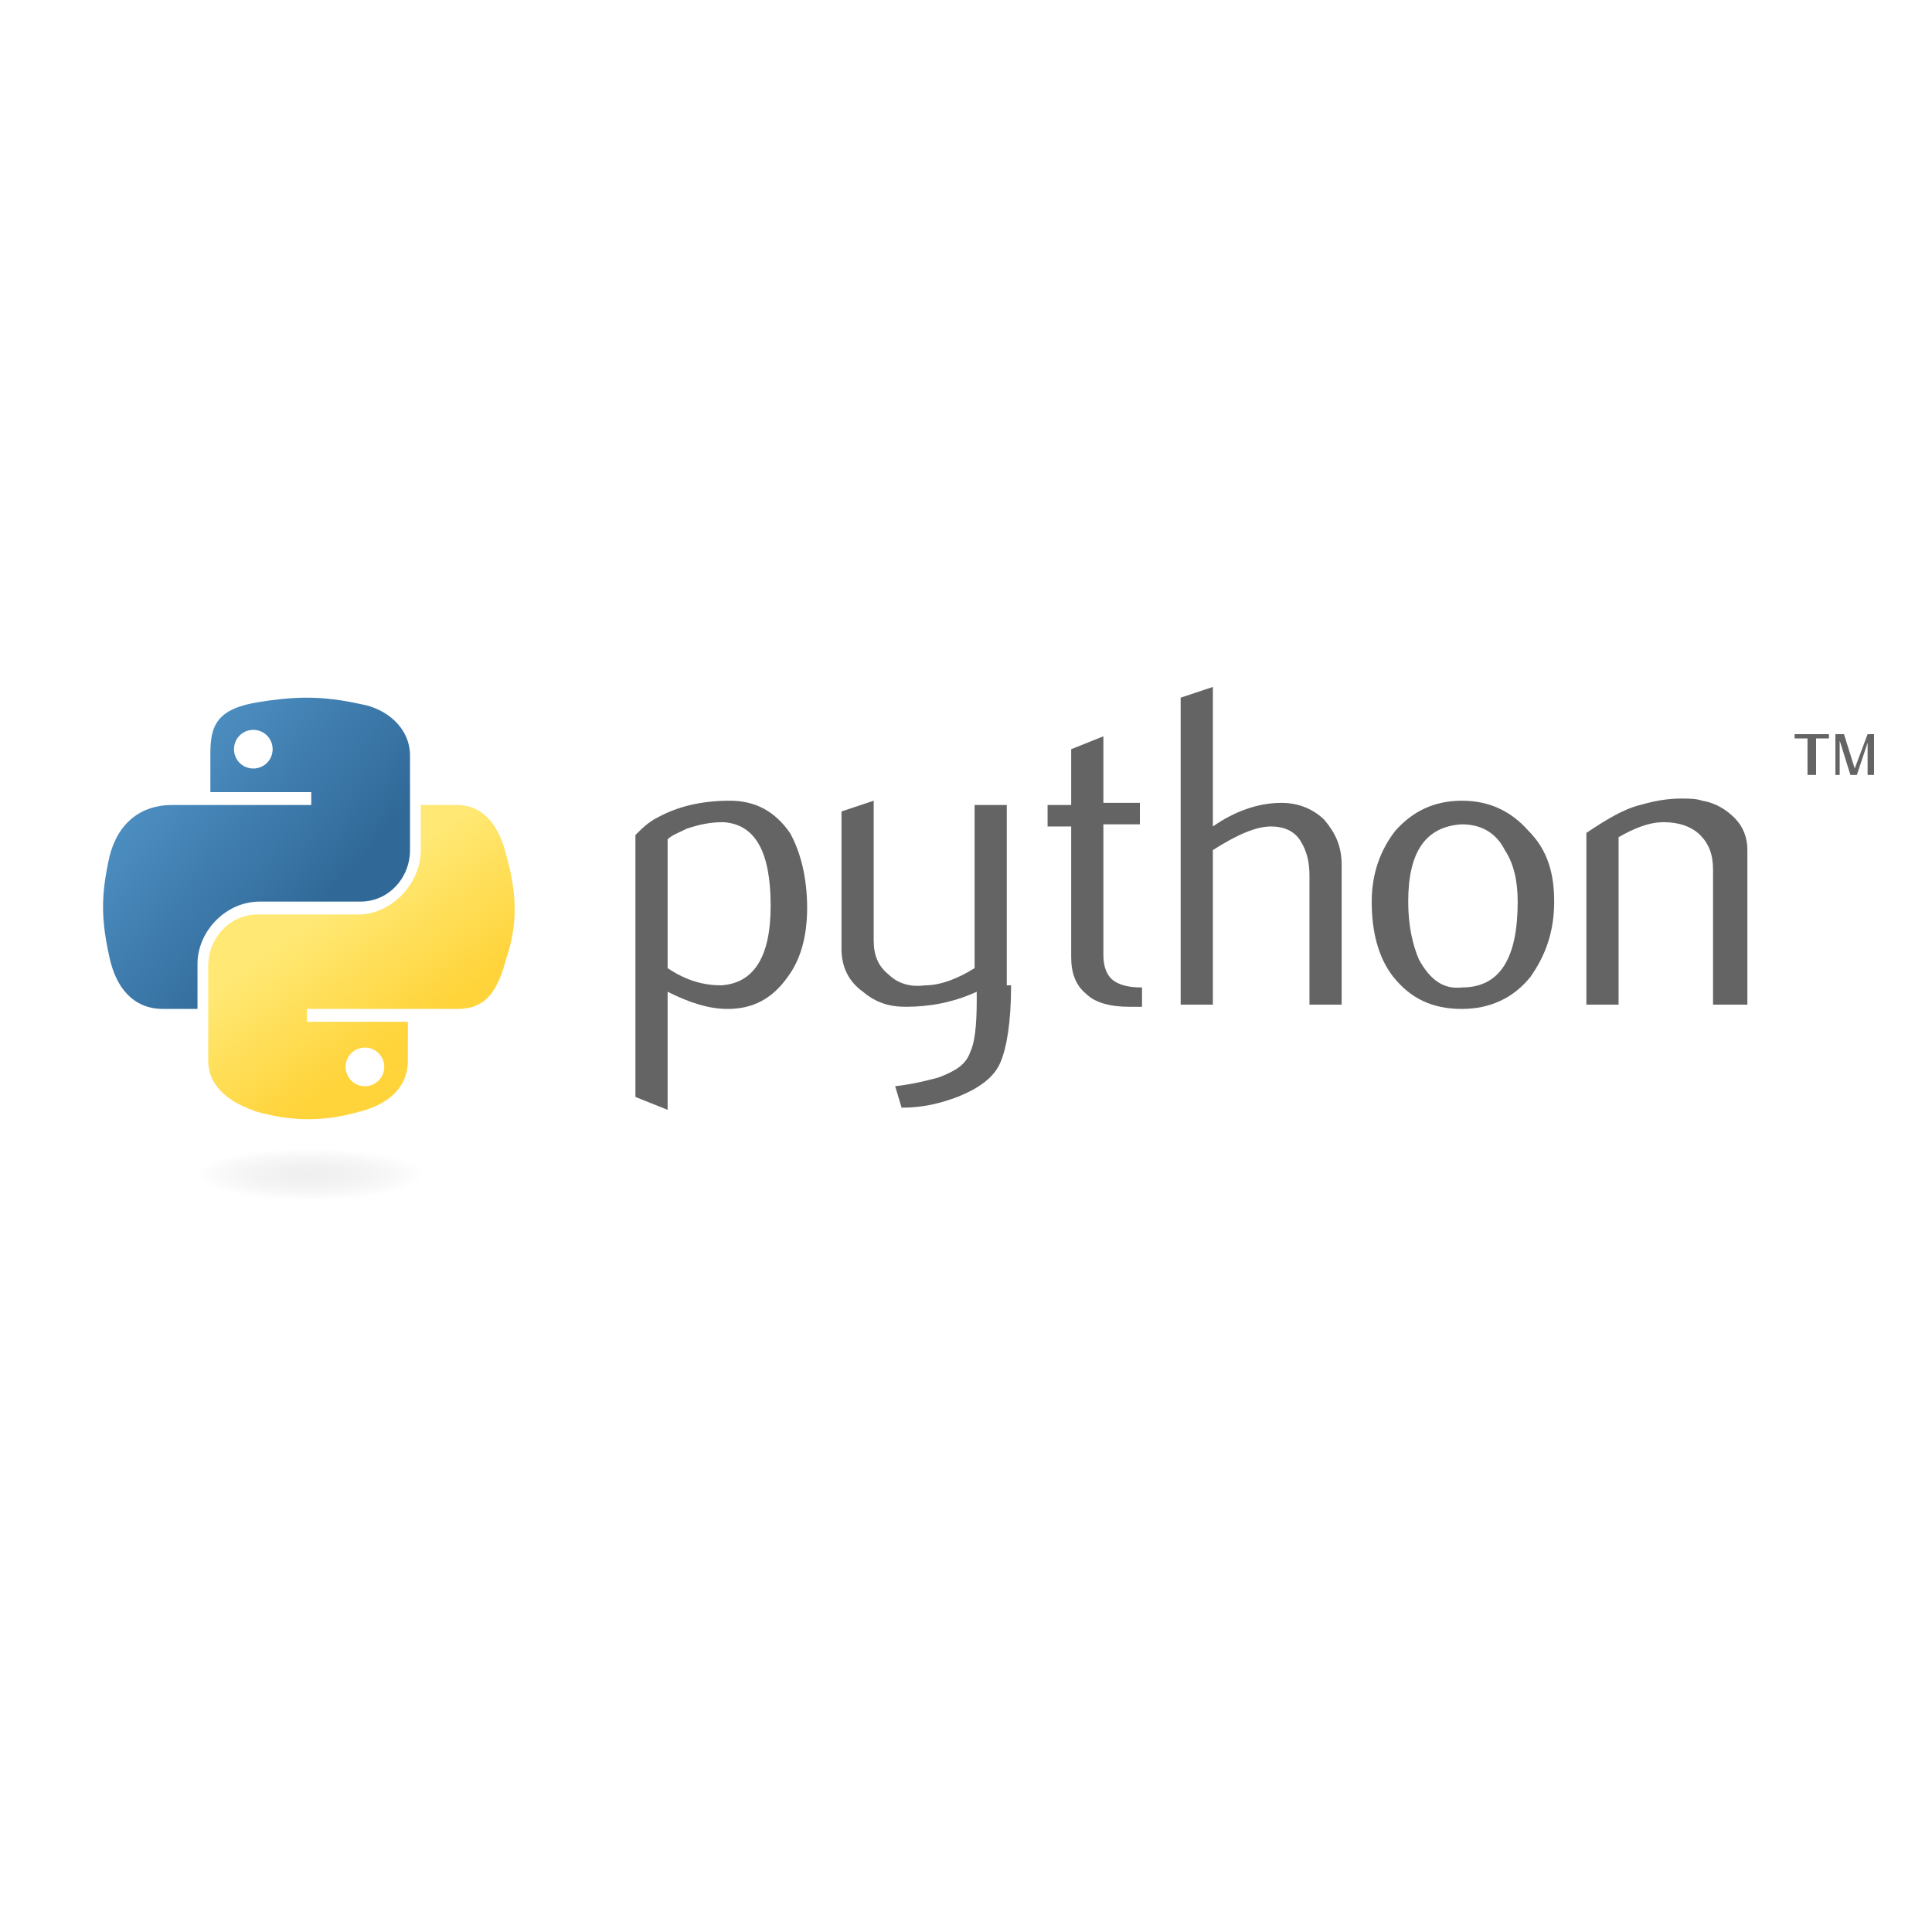
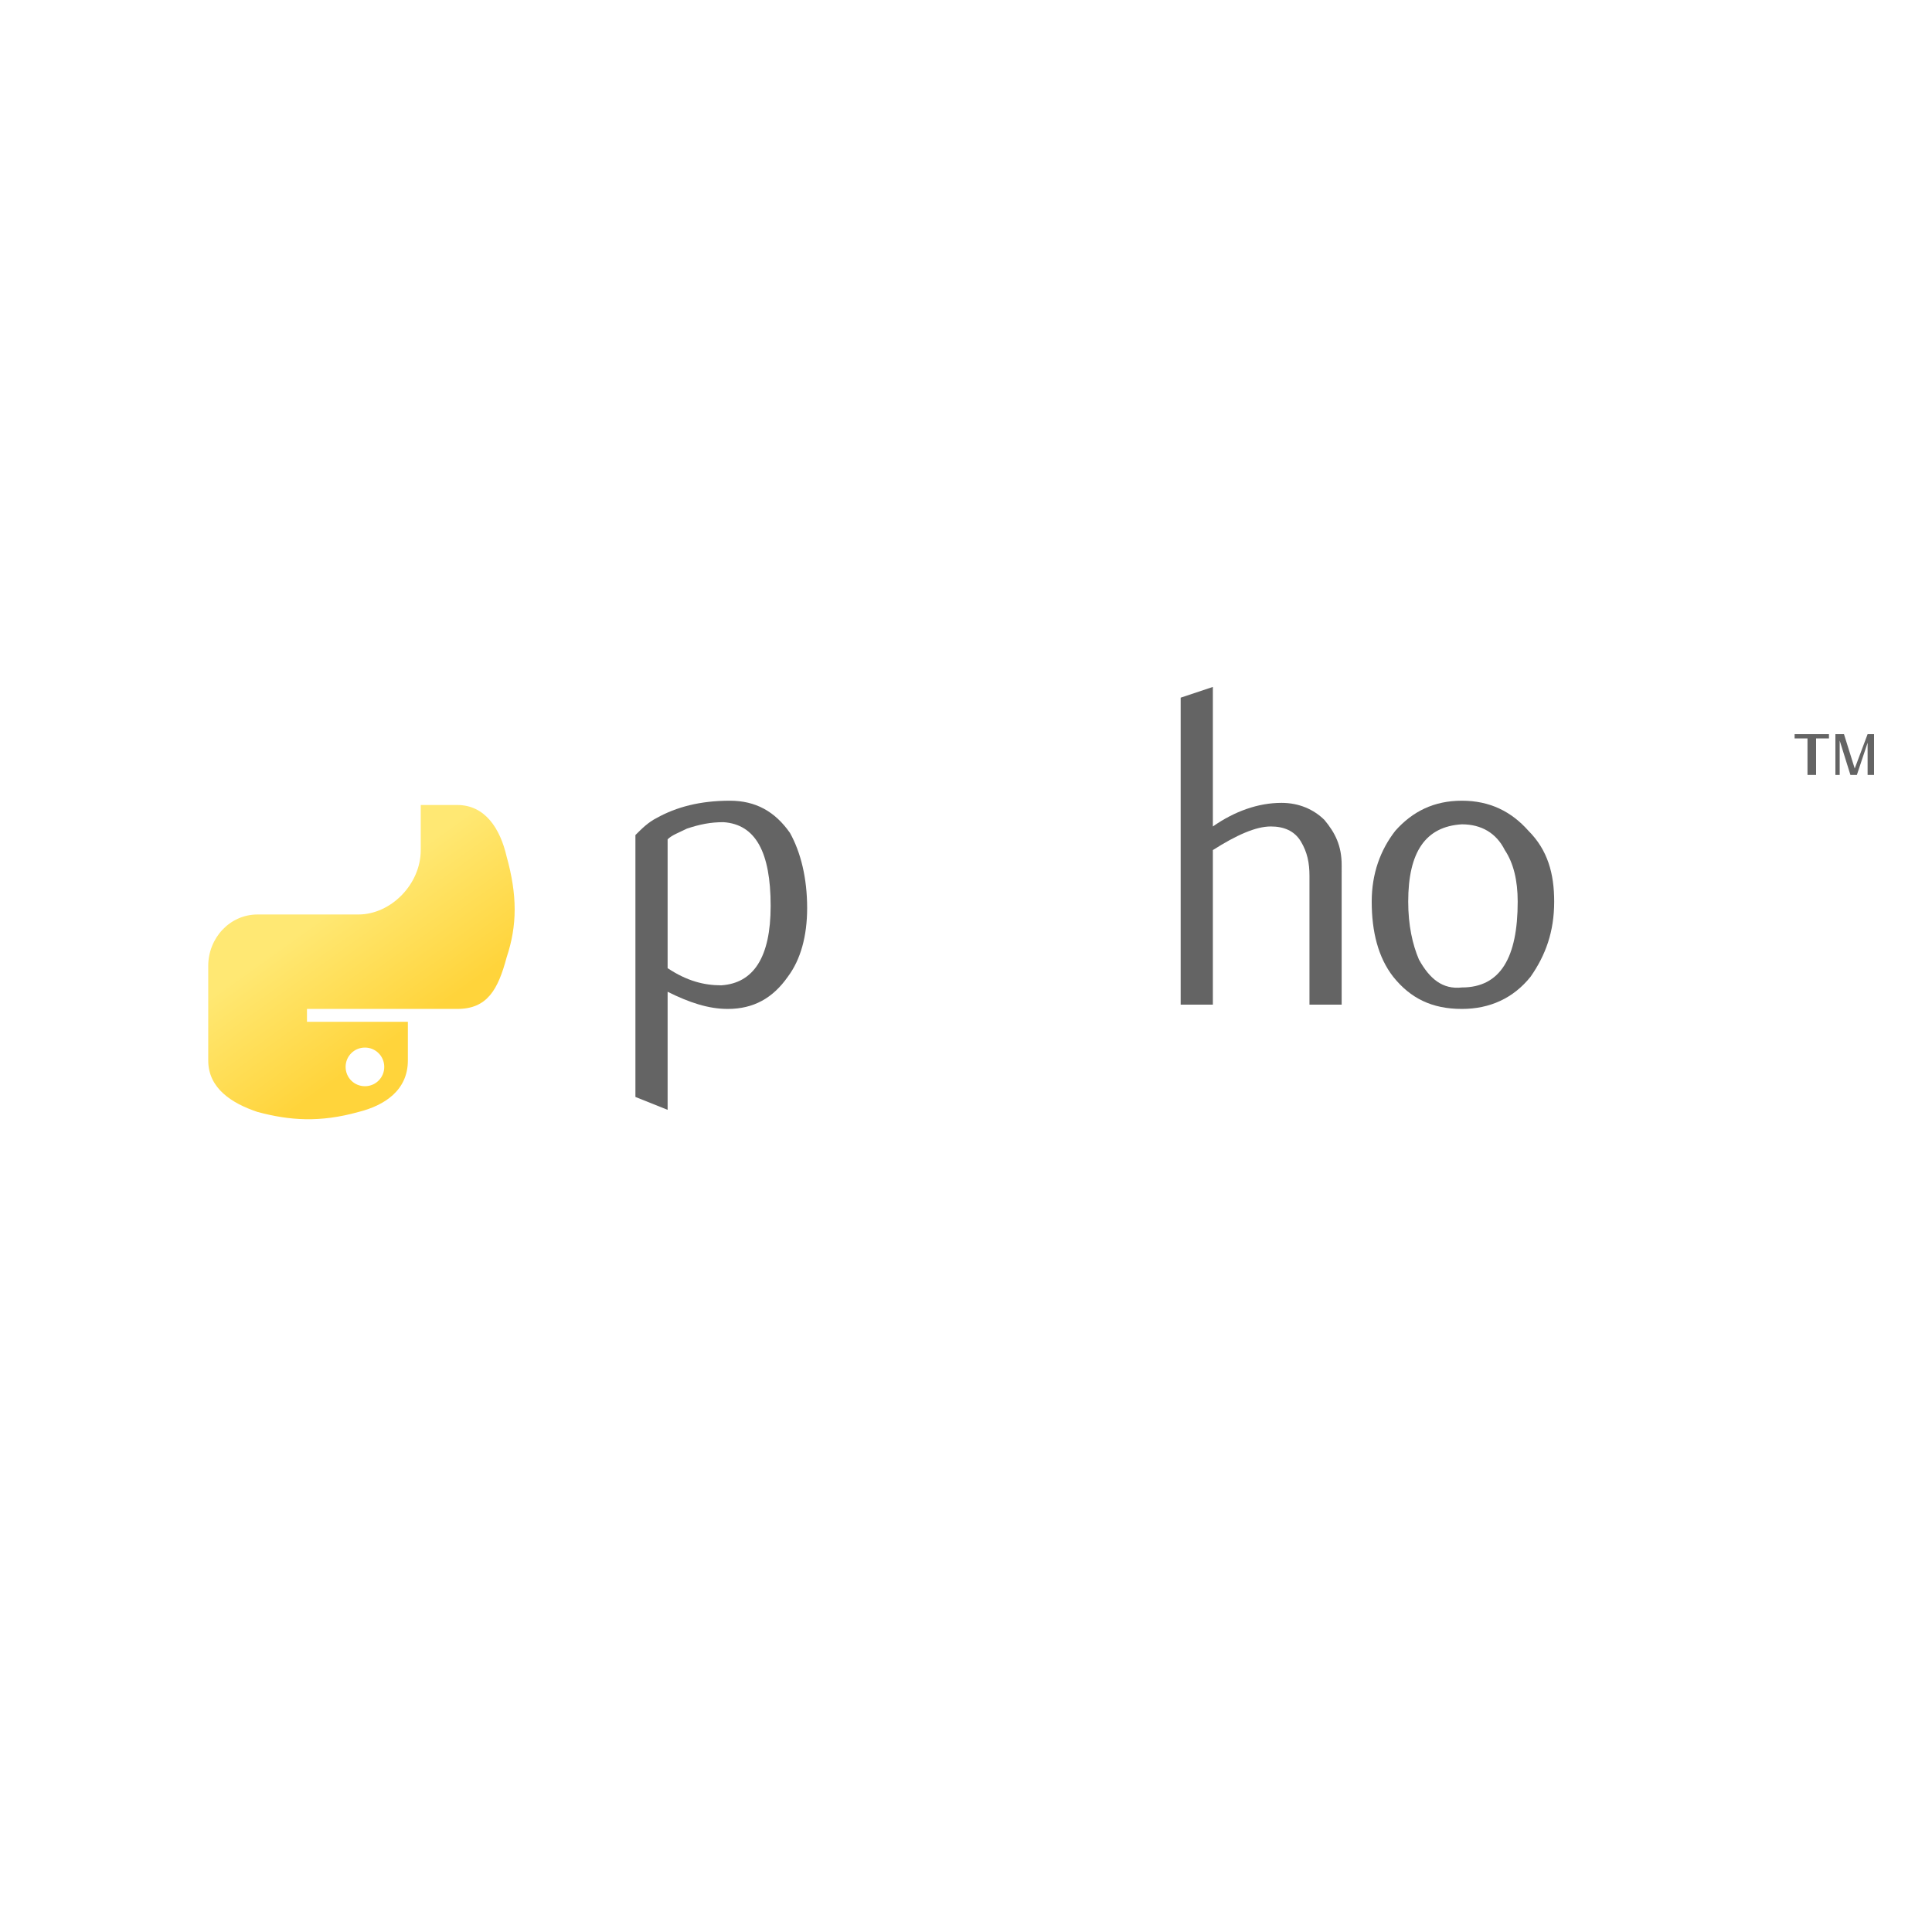
<svg xmlns="http://www.w3.org/2000/svg" version="1.1" id="Layer_1" x="0px" y="0px" viewBox="0 0 90 90" style="enable-background:new 0 0 90 90;" xml:space="preserve">
  <style type="text/css">
	.st0{fill:#646464;}
	.st1{fill:url(#path1948_1_);}
	.st2{fill:url(#path1950_1_);}
	.st3{opacity:0.444;fill:url(#path1894_1_);enable-background:new    ;}
</style>
  <g id="g2303">
    <path id="path46" class="st0" d="M35.9,42.2c0-2.5-0.7-3.8-2.2-3.9c-0.6,0-1.1,0.1-1.7,0.3c-0.4,0.2-0.7,0.3-0.9,0.5v6   c0.9,0.6,1.7,0.8,2.5,0.8C35.1,45.8,35.9,44.6,35.9,42.2z M37.6,42.3c0,1.3-0.3,2.4-0.9,3.2c-0.7,1-1.6,1.5-2.8,1.5   c-0.9,0-1.8-0.3-2.8-0.8v5.5l-1.5-0.6V38.9c0.3-0.3,0.6-0.6,1-0.8c0.9-0.5,2-0.8,3.4-0.8l0,0c1.2,0,2.1,0.5,2.8,1.5   C37.3,39.7,37.6,40.9,37.6,42.3z" />
-     <path id="path48" class="st0" d="M47.1,45.9c0,1.7-0.2,2.9-0.5,3.6c-0.3,0.7-1,1.2-2,1.6c-0.8,0.3-1.6,0.5-2.6,0.5l-0.3-1   c0.9-0.1,1.6-0.3,2-0.4c0.8-0.3,1.3-0.6,1.5-1.2c0.2-0.4,0.3-1.2,0.3-2.4v-0.4c-1.1,0.5-2.2,0.7-3.3,0.7c-0.8,0-1.4-0.2-2-0.7   c-0.7-0.5-1-1.2-1-2v-6.4l1.5-0.5v6.5c0,0.7,0.2,1.2,0.7,1.6c0.4,0.4,1,0.6,1.7,0.5c0.7,0,1.5-0.3,2.3-0.8v-7.6h1.5V45.9z" />
-     <path id="path50" class="st0" d="M53.1,46.9c-0.2,0-0.4,0-0.5,0c-0.9,0-1.6-0.2-2-0.6c-0.5-0.4-0.7-1-0.7-1.7v-6.1h-1.1v-1h1.1   v-2.6l1.5-0.6v3.1h1.7v1h-1.7v6.1c0,0.6,0.2,1,0.5,1.2c0.3,0.2,0.7,0.3,1.3,0.3V46.9z" />
    <path id="path52" class="st0" d="M62.5,46.8H61v-6c0-0.6-0.1-1.1-0.4-1.6c-0.3-0.5-0.8-0.7-1.4-0.7c-0.7,0-1.6,0.4-2.7,1.1v7.2H55   V32.5l1.5-0.5v6.5c1-0.7,2.1-1.1,3.2-1.1c0.8,0,1.5,0.3,2,0.8c0.5,0.6,0.8,1.2,0.8,2.1V46.8L62.5,46.8z" />
    <path id="path54" class="st0" d="M70.7,42c0-1-0.2-1.8-0.6-2.4c-0.4-0.8-1.1-1.2-2-1.2c-1.7,0.1-2.5,1.3-2.5,3.6   c0,1.1,0.2,2,0.5,2.7c0.5,0.9,1.1,1.4,2,1.3C69.9,46,70.7,44.6,70.7,42z M72.4,42c0,1.4-0.4,2.5-1.1,3.5c-0.8,1-1.9,1.5-3.2,1.5   c-1.4,0-2.4-0.5-3.2-1.5c-0.7-0.9-1-2.1-1-3.5c0-1.3,0.4-2.4,1.1-3.3c0.8-0.9,1.8-1.4,3.1-1.4c1.3,0,2.3,0.5,3.1,1.4   C72.1,39.6,72.4,40.7,72.4,42z" />
-     <path id="path56" class="st0" d="M81.3,46.8h-1.5v-6.3c0-0.7-0.2-1.2-0.6-1.6c-0.4-0.4-1-0.6-1.7-0.6c-0.7,0-1.4,0.3-2.1,0.7v7.8   h-1.5v-8c0.9-0.6,1.7-1.1,2.5-1.3c0.7-0.2,1.3-0.3,1.9-0.3c0.4,0,0.7,0,1,0.1c0.6,0.1,1.1,0.4,1.5,0.8c0.4,0.4,0.6,0.9,0.6,1.5   V46.8z" />
    <linearGradient id="path1948_1_" gradientUnits="userSpaceOnUse" x1="23.528" y1="25.141" x2="42.472" y2="8.842" gradientTransform="matrix(0.562 0 0 -0.568 -8.962 47.38)">
      <stop offset="0" style="stop-color:#5A9FD4" />
      <stop offset="1" style="stop-color:#306998" />
    </linearGradient>
-     <path id="path1948" class="st1" d="M14.3,32.5c-0.8,0-1.6,0.1-2.2,0.2c-2,0.3-2.3,1.1-2.3,2.4v1.8h4.7v0.6H9.7H8   c-1.4,0-2.5,0.8-2.9,2.4c-0.4,1.8-0.4,2.9,0,4.7C5.4,46,6.2,47,7.6,47h1.6v-2.1c0-1.5,1.3-2.9,2.9-2.9h4.7c1.3,0,2.3-1.1,2.3-2.4   v-4.4c0-1.3-1.1-2.2-2.3-2.4C15.9,32.6,15.1,32.5,14.3,32.5z M11.8,34c0.5,0,0.9,0.4,0.9,0.9c0,0.5-0.4,0.9-0.9,0.9   c-0.5,0-0.9-0.4-0.9-0.9C10.9,34.4,11.3,34,11.8,34z" />
    <linearGradient id="path1950_1_" gradientUnits="userSpaceOnUse" x1="49.796" y1="-1.022" x2="43.031" y2="8.549" gradientTransform="matrix(0.562 0 0 -0.568 -8.962 47.38)">
      <stop offset="0" style="stop-color:#FFD43B" />
      <stop offset="1" style="stop-color:#FFE873" />
    </linearGradient>
    <path id="path1950" class="st2" d="M19.6,37.5v2.1c0,1.6-1.4,3-2.9,3h-4.7c-1.3,0-2.3,1.1-2.3,2.4v4.4c0,1.3,1.1,2,2.3,2.4   c1.5,0.4,2.9,0.5,4.7,0c1.2-0.3,2.3-1,2.3-2.4v-1.8h-4.7V47H19h2.3c1.4,0,1.9-0.9,2.3-2.4c0.5-1.5,0.5-2.9,0-4.7   c-0.3-1.3-1-2.4-2.3-2.4H19.6z M17,48.8c0.5,0,0.9,0.4,0.9,0.9c0,0.5-0.4,0.9-0.9,0.9c-0.5,0-0.9-0.4-0.9-0.9   C16.1,49.2,16.5,48.8,17,48.8z" />
    <path id="text3004" class="st0" d="M84.3,36.1h0.3v-1.7h0.6v-0.2h-1.6v0.2h0.6V36.1 M85.5,36.1h0.2v-1.6l0.5,1.6h0.3l0.5-1.5v1.5   h0.3v-1.9h-0.3l-0.6,1.6l-0.5-1.6h-0.4V36.1" />
    <radialGradient id="path1894_1_" cx="397.437" cy="4.19" r="5.046" gradientTransform="matrix(1.749057e-08 -0.24 -1.055 -3.791546e-07 18.865 150.099)" gradientUnits="userSpaceOnUse">
      <stop offset="0" style="stop-color:#B8B8B8;stop-opacity:0.498" />
      <stop offset="1" style="stop-color:#7F7F7F;stop-opacity:0" />
    </radialGradient>
-     <path id="path1894" class="st3" d="M20.7,54.7c0,0.7-2.8,1.2-6.2,1.2s-6.2-0.5-6.2-1.2c0-0.7,2.8-1.2,6.2-1.2S20.7,54.1,20.7,54.7z   " />
  </g>
</svg>